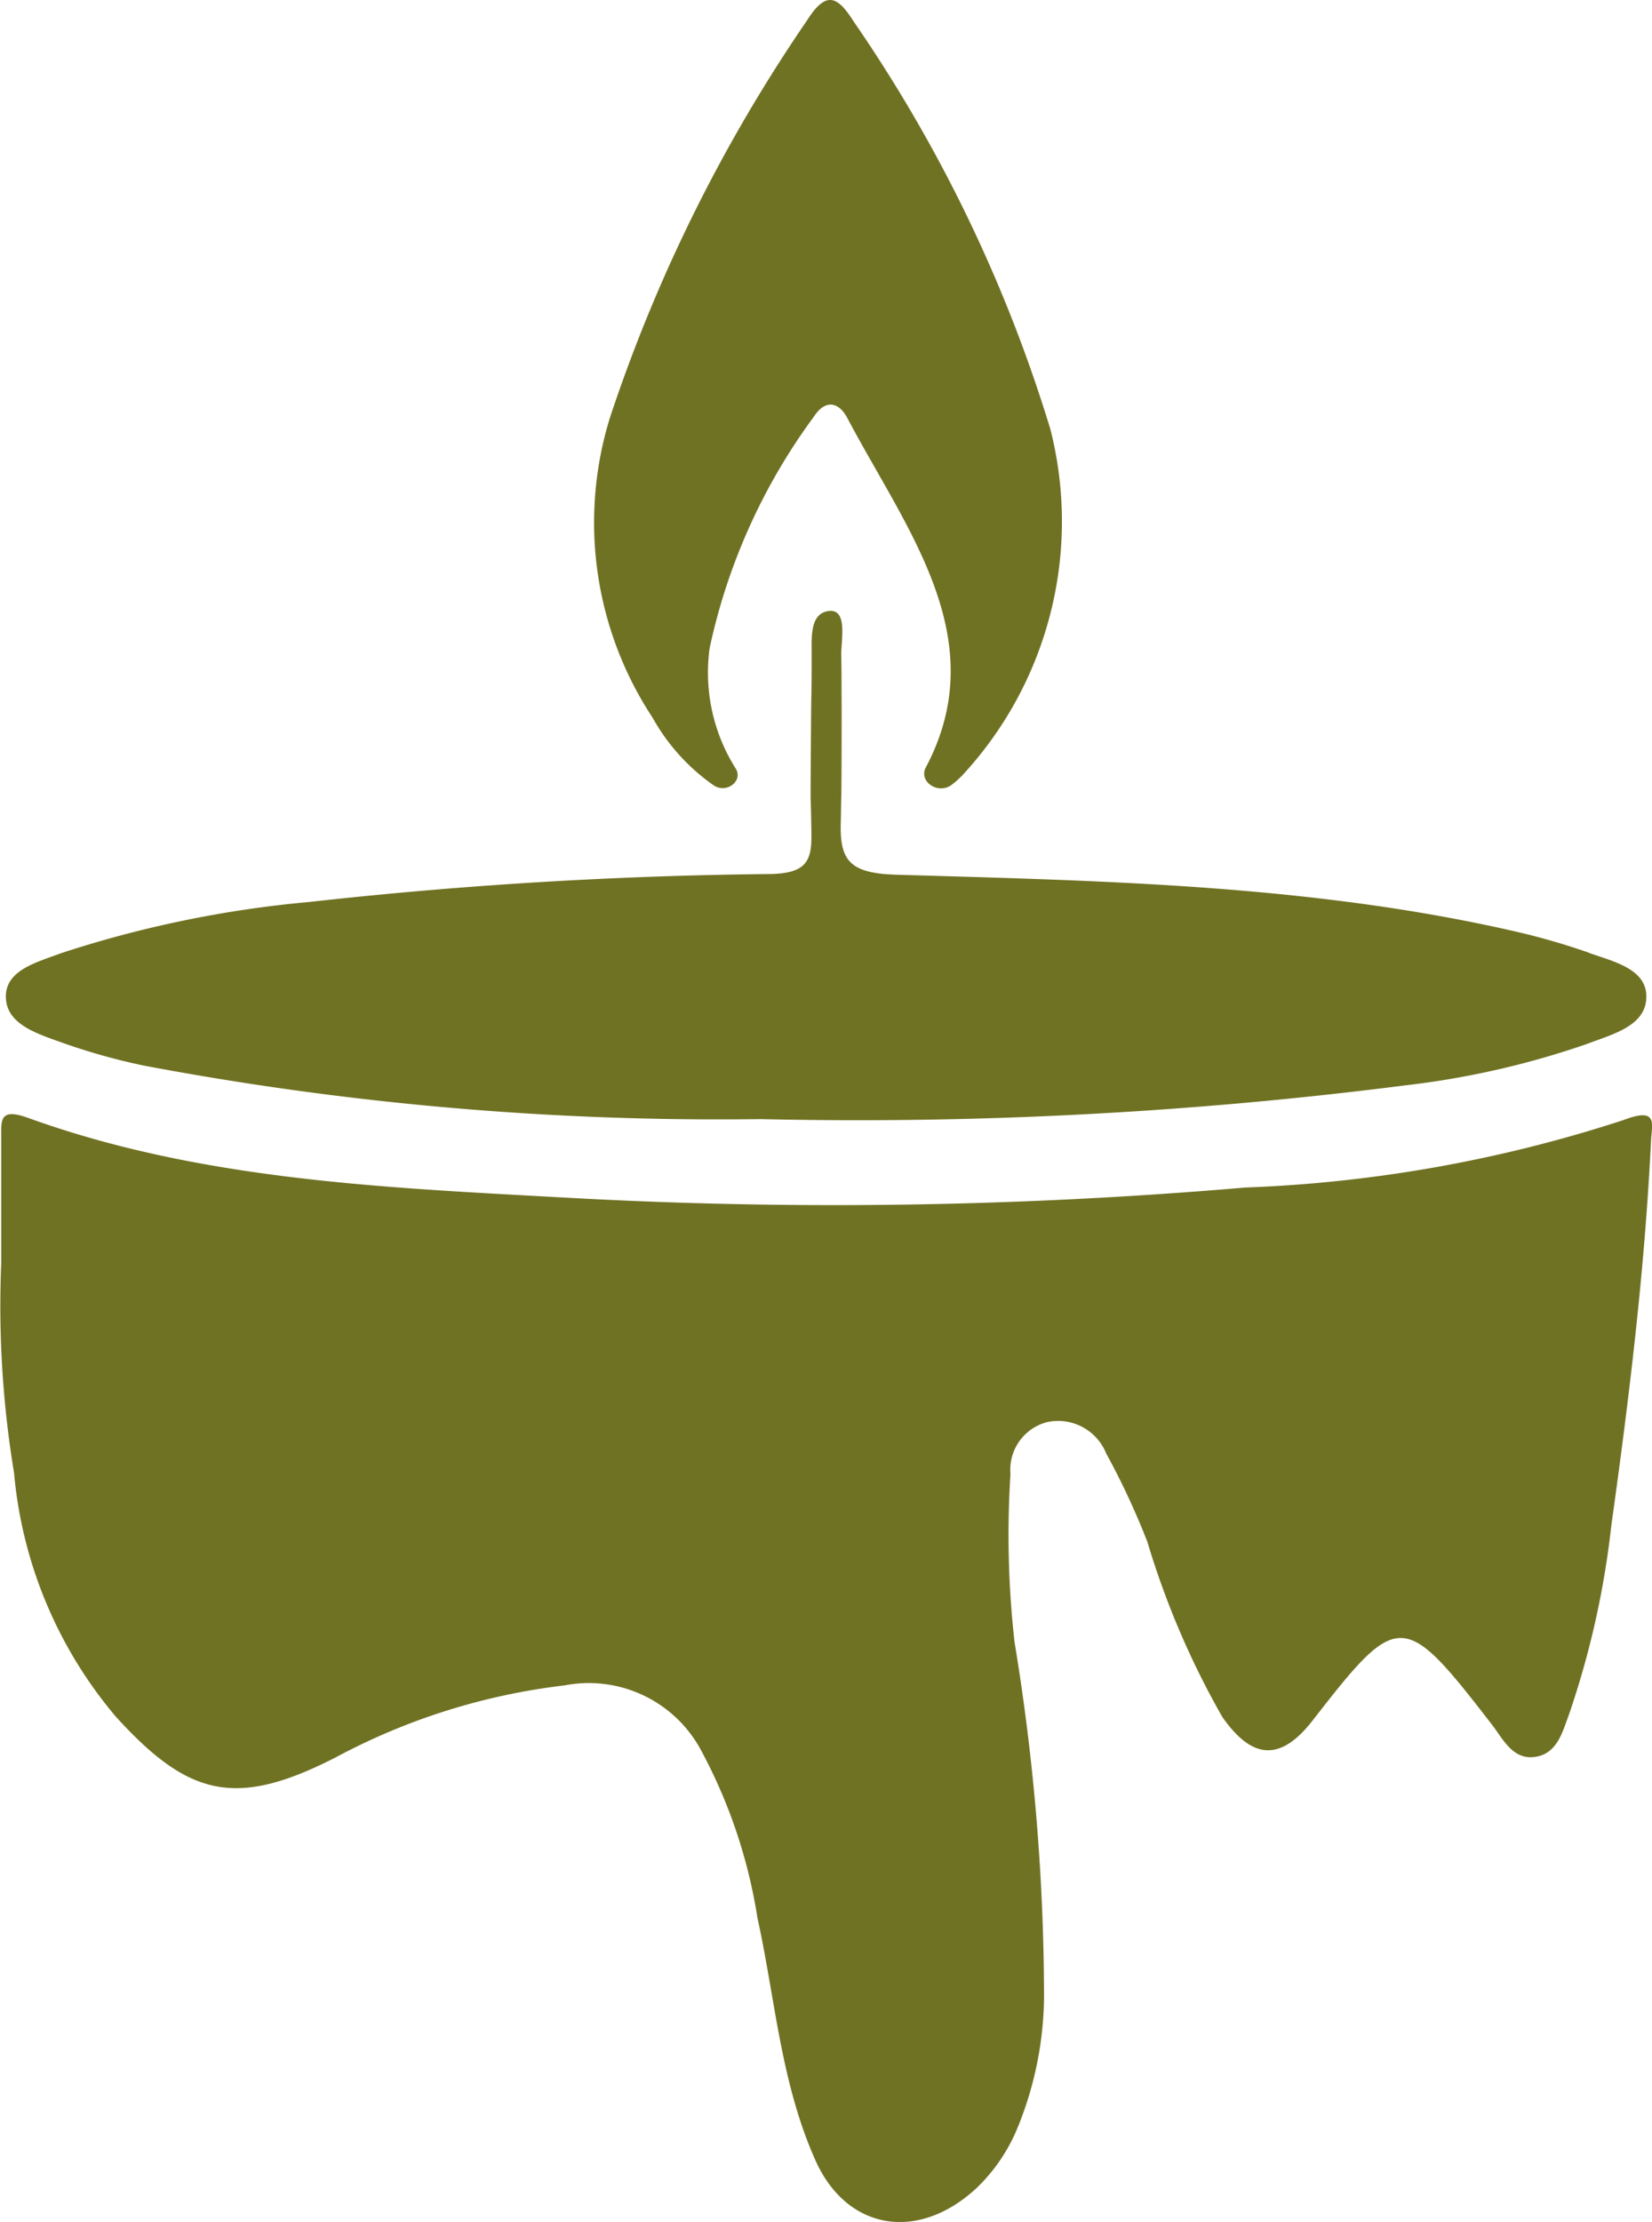
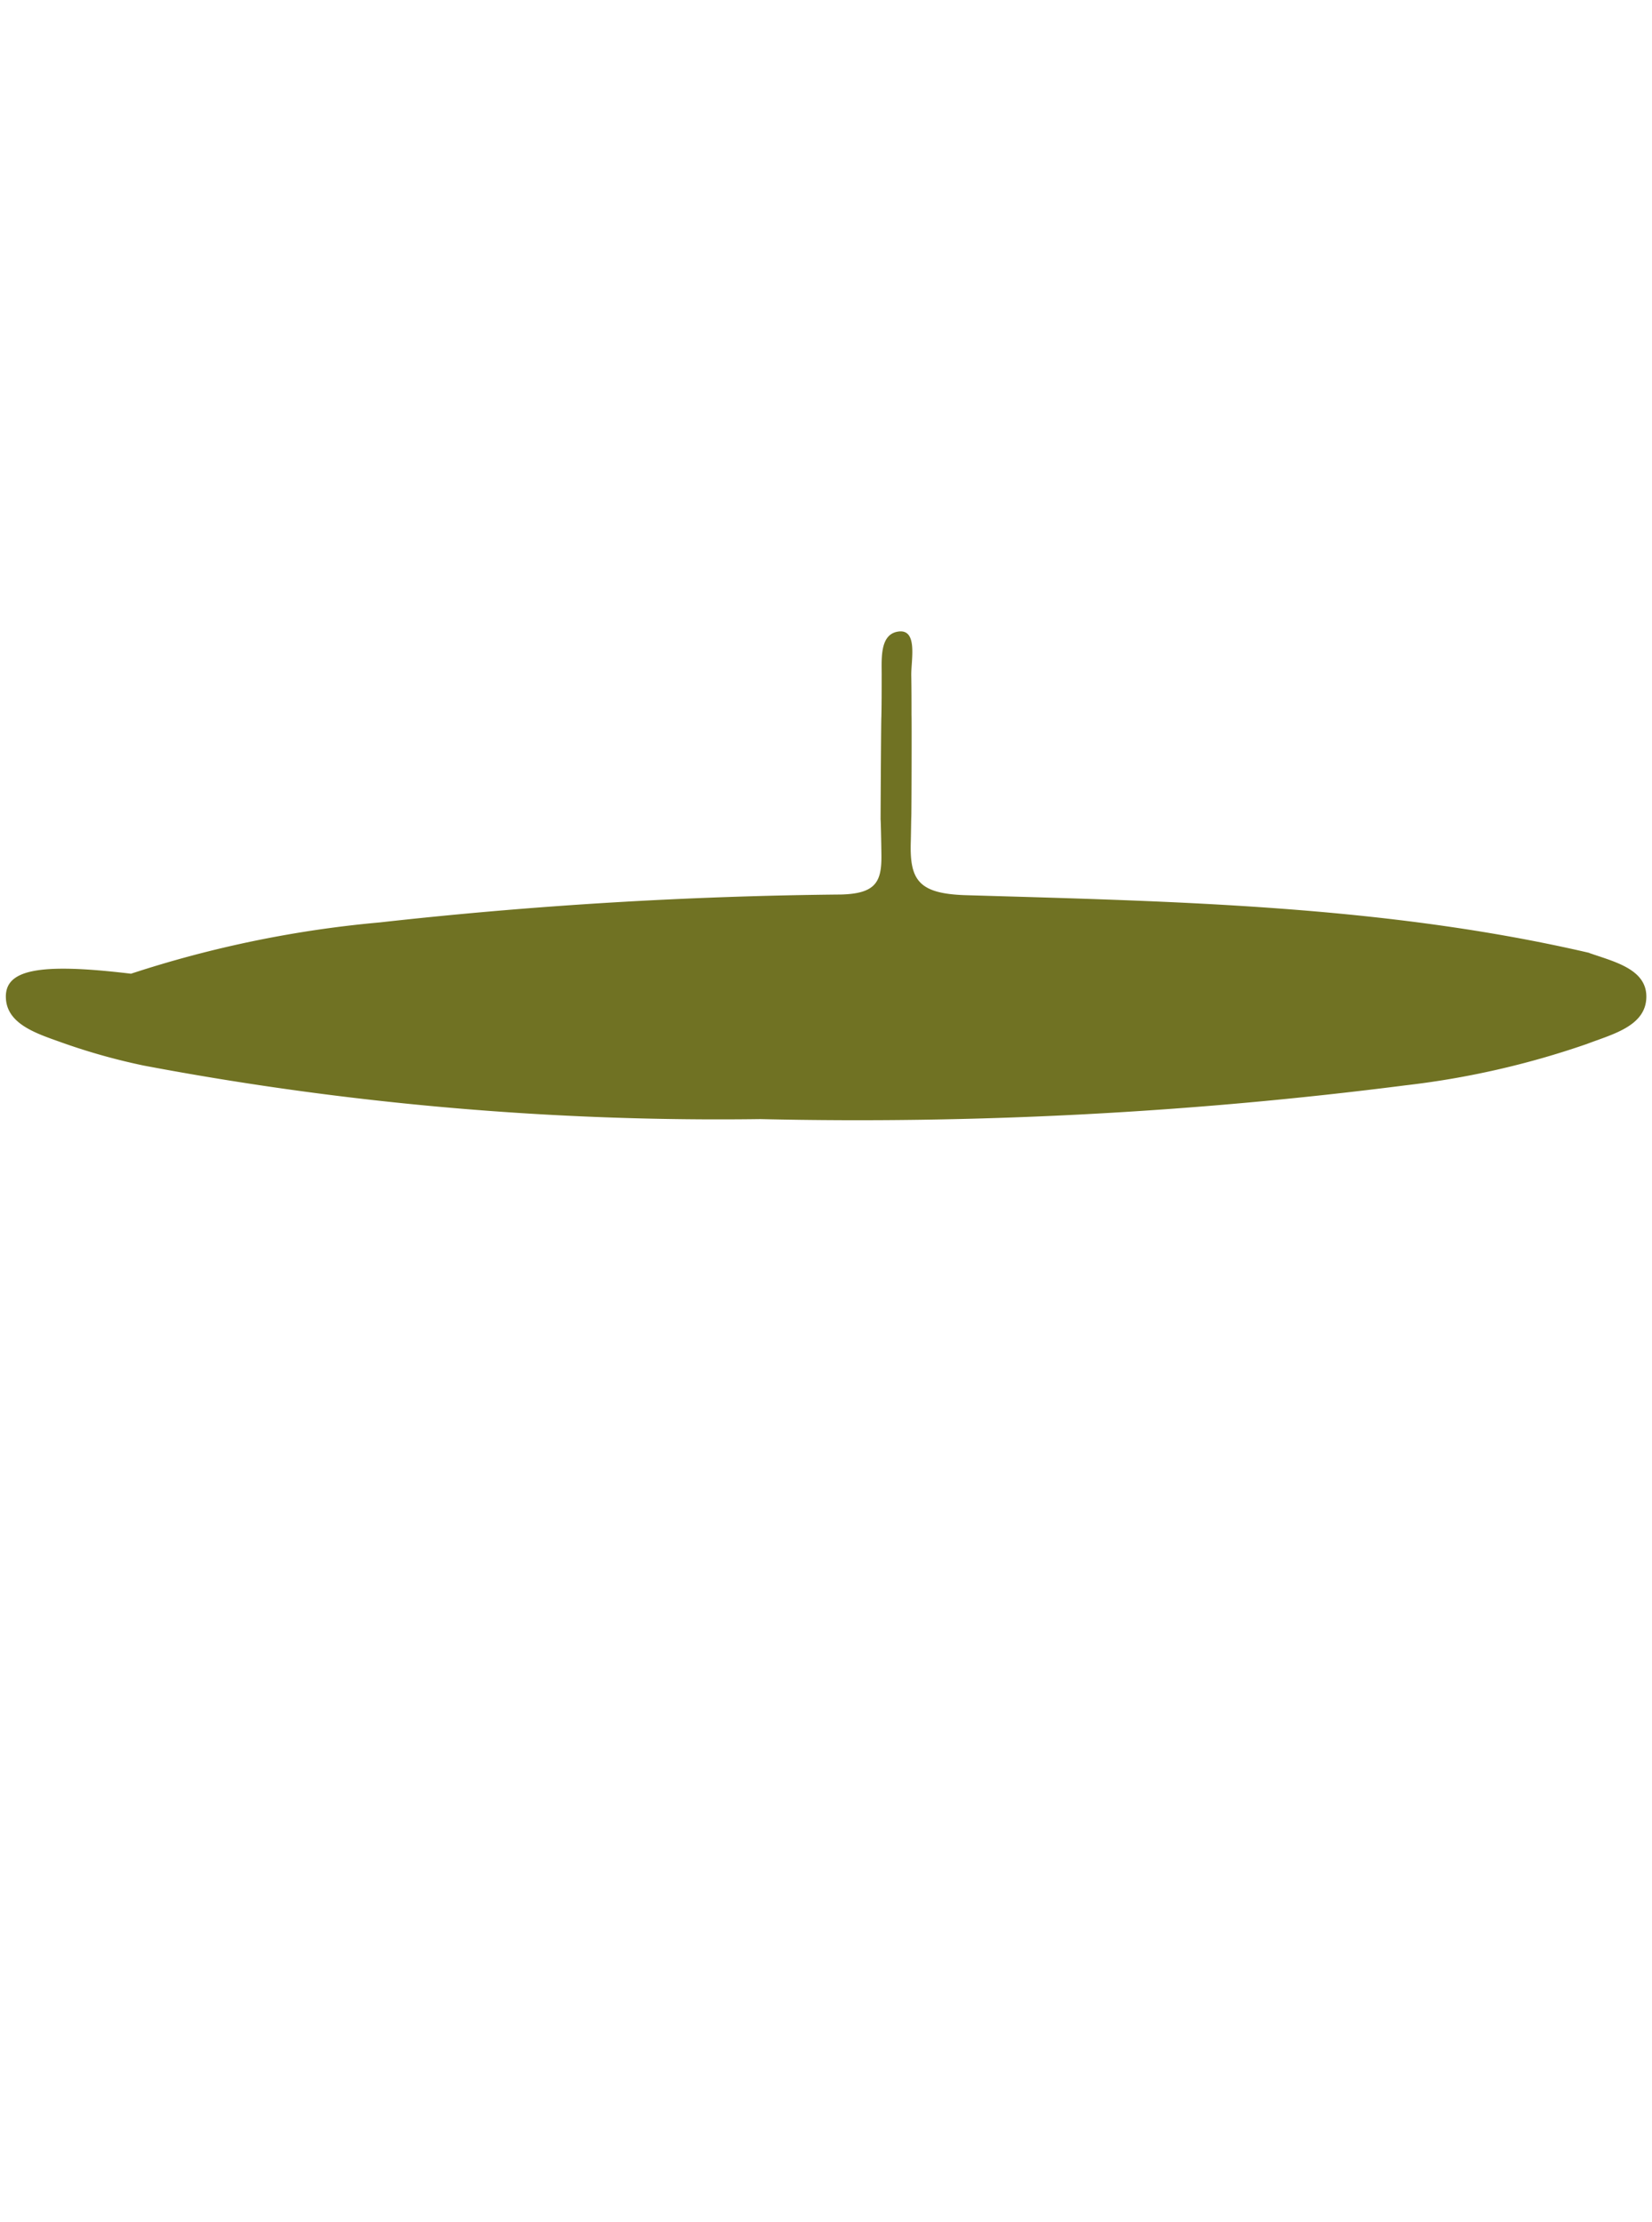
<svg xmlns="http://www.w3.org/2000/svg" id="Gruppe_22" data-name="Gruppe 22" width="40.308" height="54.205" viewBox="0 0 40.308 54.205">
  <defs>
    <clipPath id="clip-path">
      <rect id="Rechteck_41" data-name="Rechteck 41" width="40.308" height="54.205" fill="#707223" />
    </clipPath>
  </defs>
  <g id="Gruppe_21" data-name="Gruppe 21" clip-path="url(#clip-path)">
-     <path id="Pfad_25" data-name="Pfad 25" d="M.03,74.844c0-1.094,0-2.089,0-3.084,0-.413-.04-.718.655-.467,4.2,1.518,8.669,1.7,13.107,1.945a117.539,117.539,0,0,0,16.592-.246,33.7,33.7,0,0,0,9.231-1.647c.853-.326.689.1.669.511-.153,3.146-.534,6.274-.971,9.4a21.363,21.363,0,0,1-1.037,4.609c-.153.408-.289.98-.878,1.023-.505.037-.736-.457-.992-.789-2.164-2.8-2.279-2.809-4.374-.111-.769.99-1.463.989-2.21-.084a20.433,20.433,0,0,1-1.826-4.266,18.245,18.245,0,0,0-1.007-2.161,1.265,1.265,0,0,0-1.434-.764,1.2,1.2,0,0,0-.9,1.272,23.264,23.264,0,0,0,.1,4.1,53.542,53.542,0,0,1,.719,8.668,8.621,8.621,0,0,1-.688,3.276,4.315,4.315,0,0,1-.945,1.359c-1.431,1.339-3.177,1.05-3.944-.662-.849-1.9-.98-3.938-1.416-5.919a12.772,12.772,0,0,0-1.4-4.131,3.107,3.107,0,0,0-3.308-1.538,15.669,15.669,0,0,0-5.584,1.757C5.754,88.14,4.6,87.852,2.826,85.9A10.659,10.659,0,0,1,.343,79.954a24.95,24.95,0,0,1-.313-5.11" transform="translate(0 -44.022)" fill="#707223" />
-     <path id="Pfad_26" data-name="Pfad 26" d="M38.971,47.393a16.83,16.83,0,0,0-1.708-.5c-4.985-1.158-10.1-1.257-15.2-1.407-1.151-.034-1.383-.353-1.358-1.279.006-.2.007-.408.012-.613.008,0,.013-2.5.007-2.5,0-.328,0-.656-.007-.984,0-.379.163-1.13-.322-1.055-.467.071-.394.714-.4,1.106,0,.326,0,.653-.007.98-.006,0-.018,2.121-.019,2.5.005,0,.017.576.02.865.008.651-.135.941-.984.963a111.107,111.107,0,0,0-11.259.681,27.261,27.261,0,0,0-6.067,1.251C1.09,47.624.3,47.814.335,48.5c.03.649.792.874,1.386,1.088a15.229,15.229,0,0,0,1.978.554,75.505,75.505,0,0,0,15.045,1.306,105.187,105.187,0,0,0,15.739-.824,20.753,20.753,0,0,0,4.424-1.008c.626-.239,1.46-.437,1.454-1.165-.005-.666-.793-.846-1.39-1.054" transform="translate(-0.191 -24.147)" fill="#707223" />
-     <path id="Pfad_27" data-name="Pfad 27" d="M37.306,18.758c.173.3-.225.6-.532.408a4.938,4.938,0,0,1-1.5-1.656,8.651,8.651,0,0,1-1.041-7.323A38.591,38.591,0,0,1,39.044.494c.471-.745.75-.578,1.141.039a35.939,35.939,0,0,1,4.793,9.936,9.109,9.109,0,0,1-2.163,8.462,2.389,2.389,0,0,1-.242.213c-.328.251-.818-.076-.633-.424,1.663-3.14-.469-5.786-1.914-8.519-.209-.4-.539-.463-.813-.043a14.678,14.678,0,0,0-2.549,5.657,4.385,4.385,0,0,0,.642,2.942" transform="translate(-19.35 0)" fill="#707223" />
+     <path id="Pfad_26" data-name="Pfad 26" d="M38.971,47.393c-4.985-1.158-10.1-1.257-15.2-1.407-1.151-.034-1.383-.353-1.358-1.279.006-.2.007-.408.012-.613.008,0,.013-2.5.007-2.5,0-.328,0-.656-.007-.984,0-.379.163-1.13-.322-1.055-.467.071-.394.714-.4,1.106,0,.326,0,.653-.007.98-.006,0-.018,2.121-.019,2.5.005,0,.017.576.02.865.008.651-.135.941-.984.963a111.107,111.107,0,0,0-11.259.681,27.261,27.261,0,0,0-6.067,1.251C1.09,47.624.3,47.814.335,48.5c.03.649.792.874,1.386,1.088a15.229,15.229,0,0,0,1.978.554,75.505,75.505,0,0,0,15.045,1.306,105.187,105.187,0,0,0,15.739-.824,20.753,20.753,0,0,0,4.424-1.008c.626-.239,1.46-.437,1.454-1.165-.005-.666-.793-.846-1.39-1.054" transform="translate(-0.191 -24.147)" fill="#707223" />
  </g>
</svg>